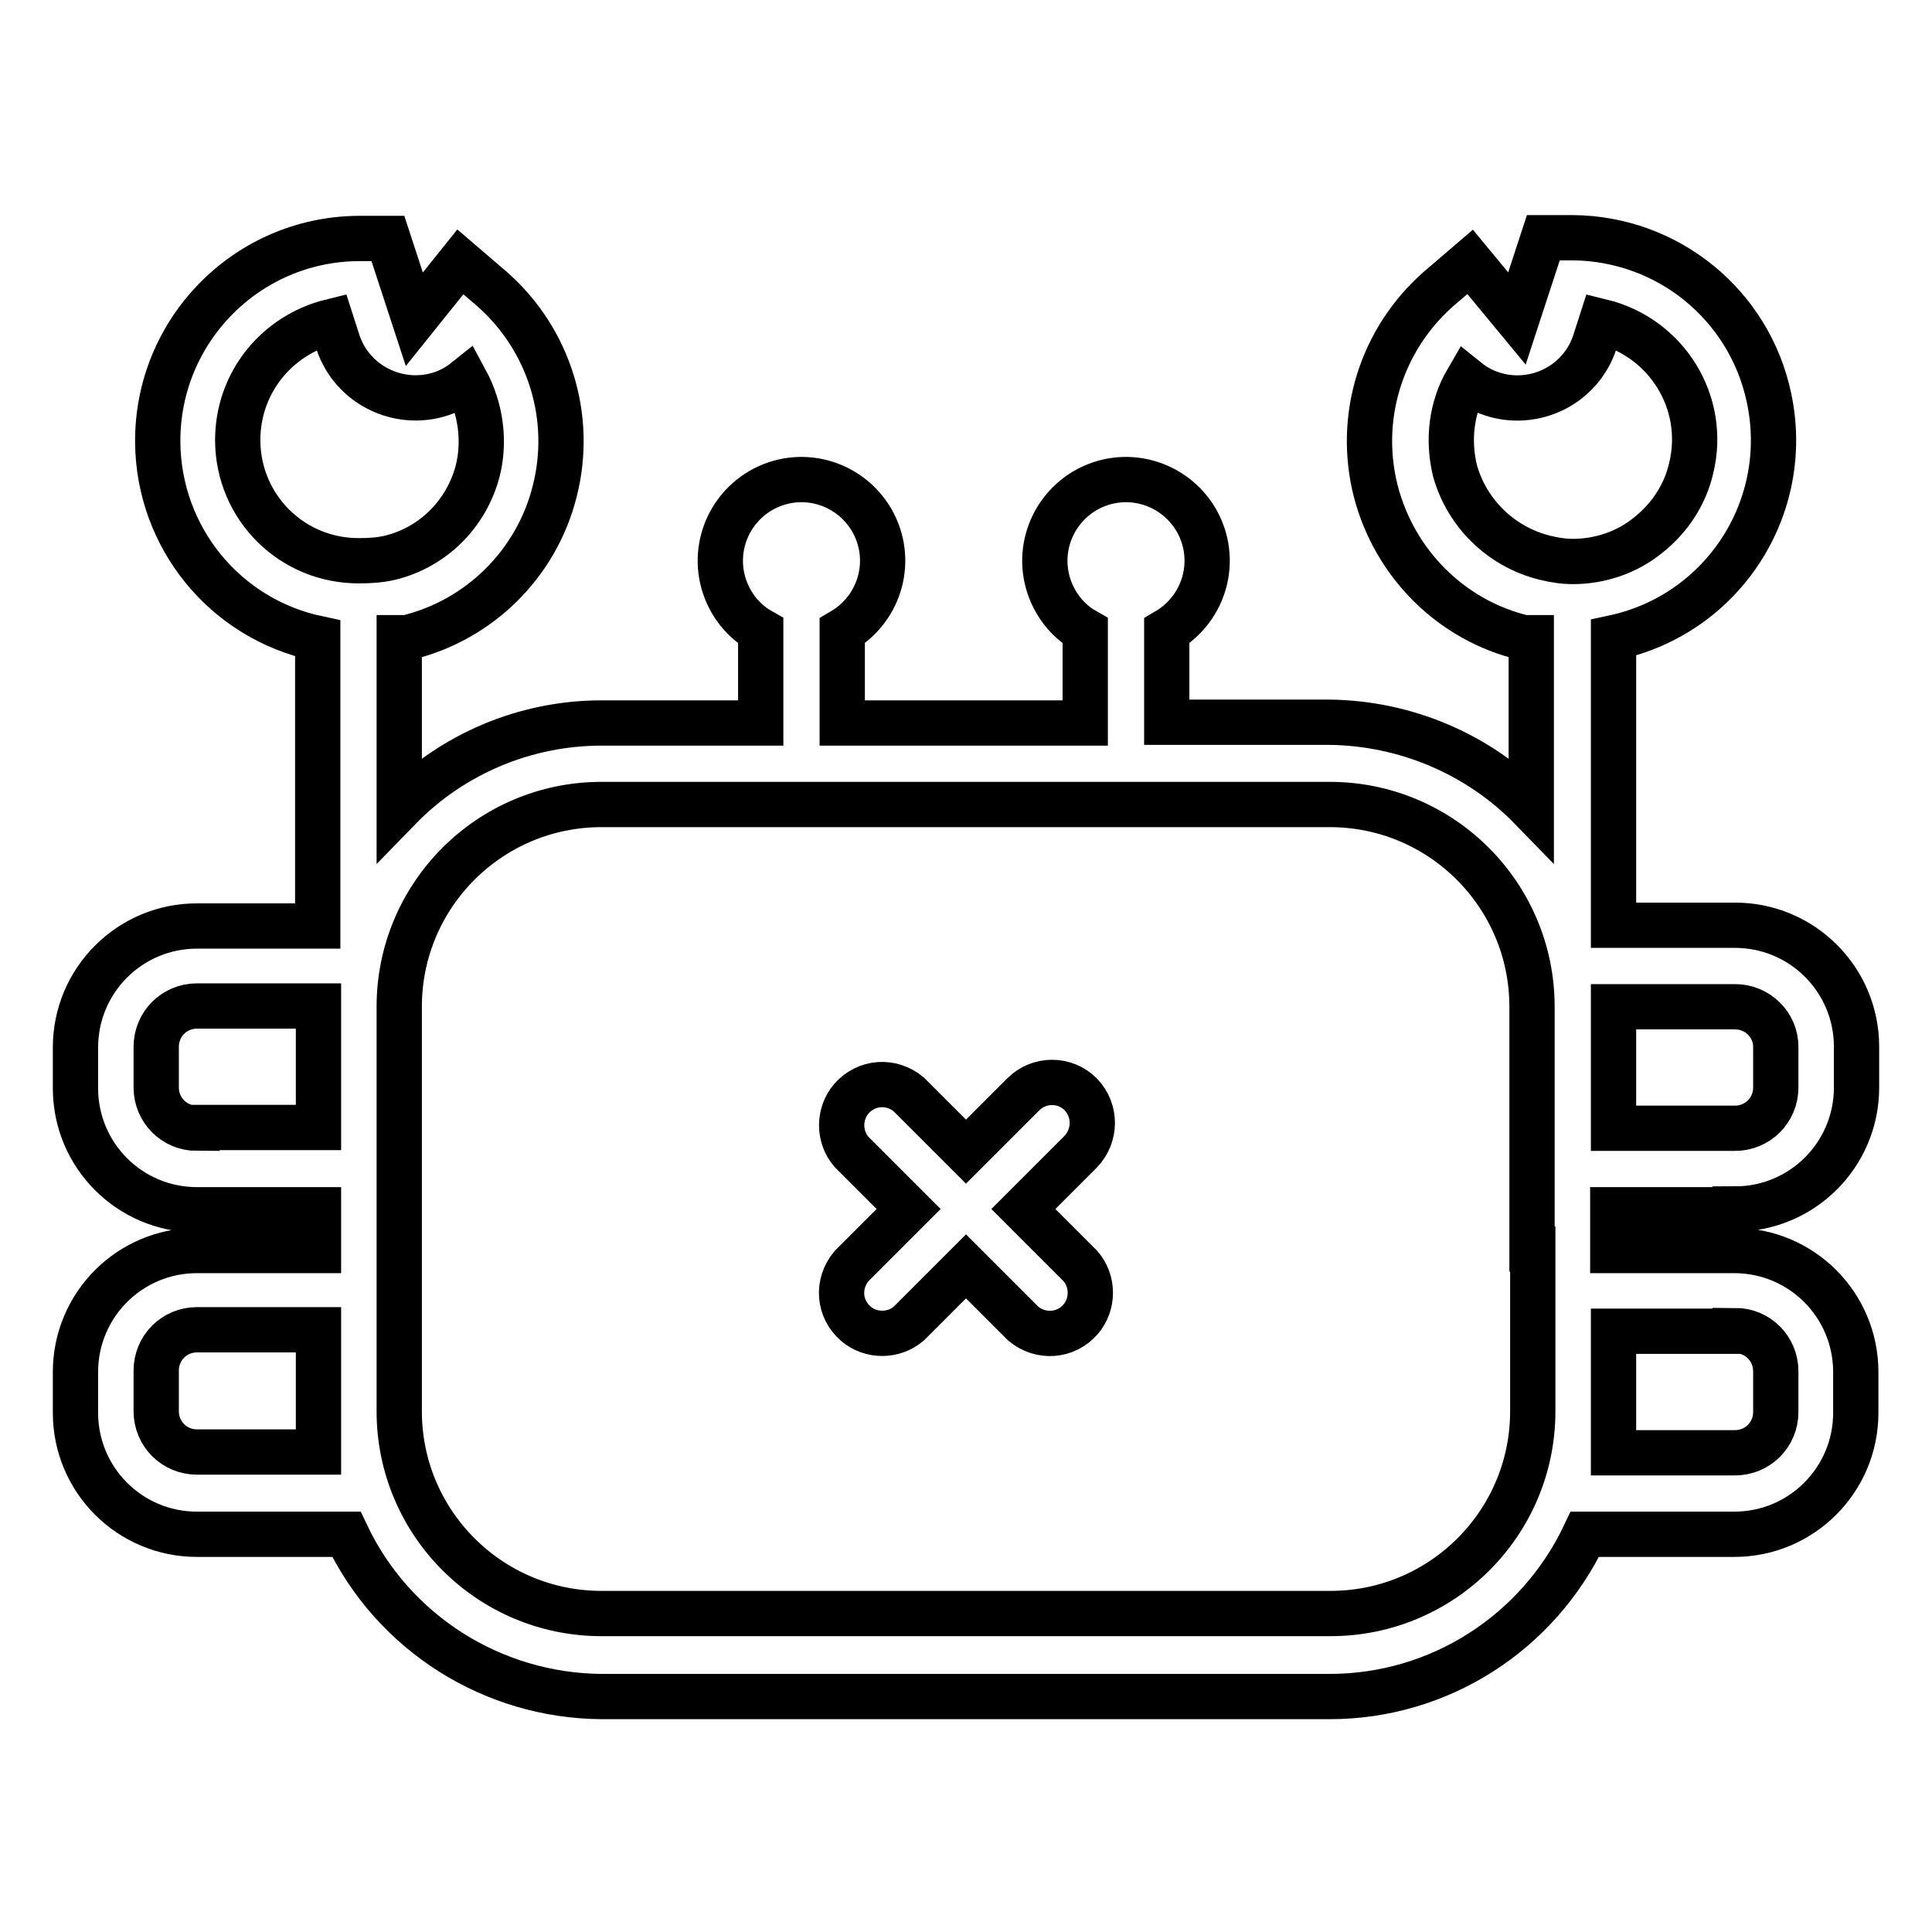
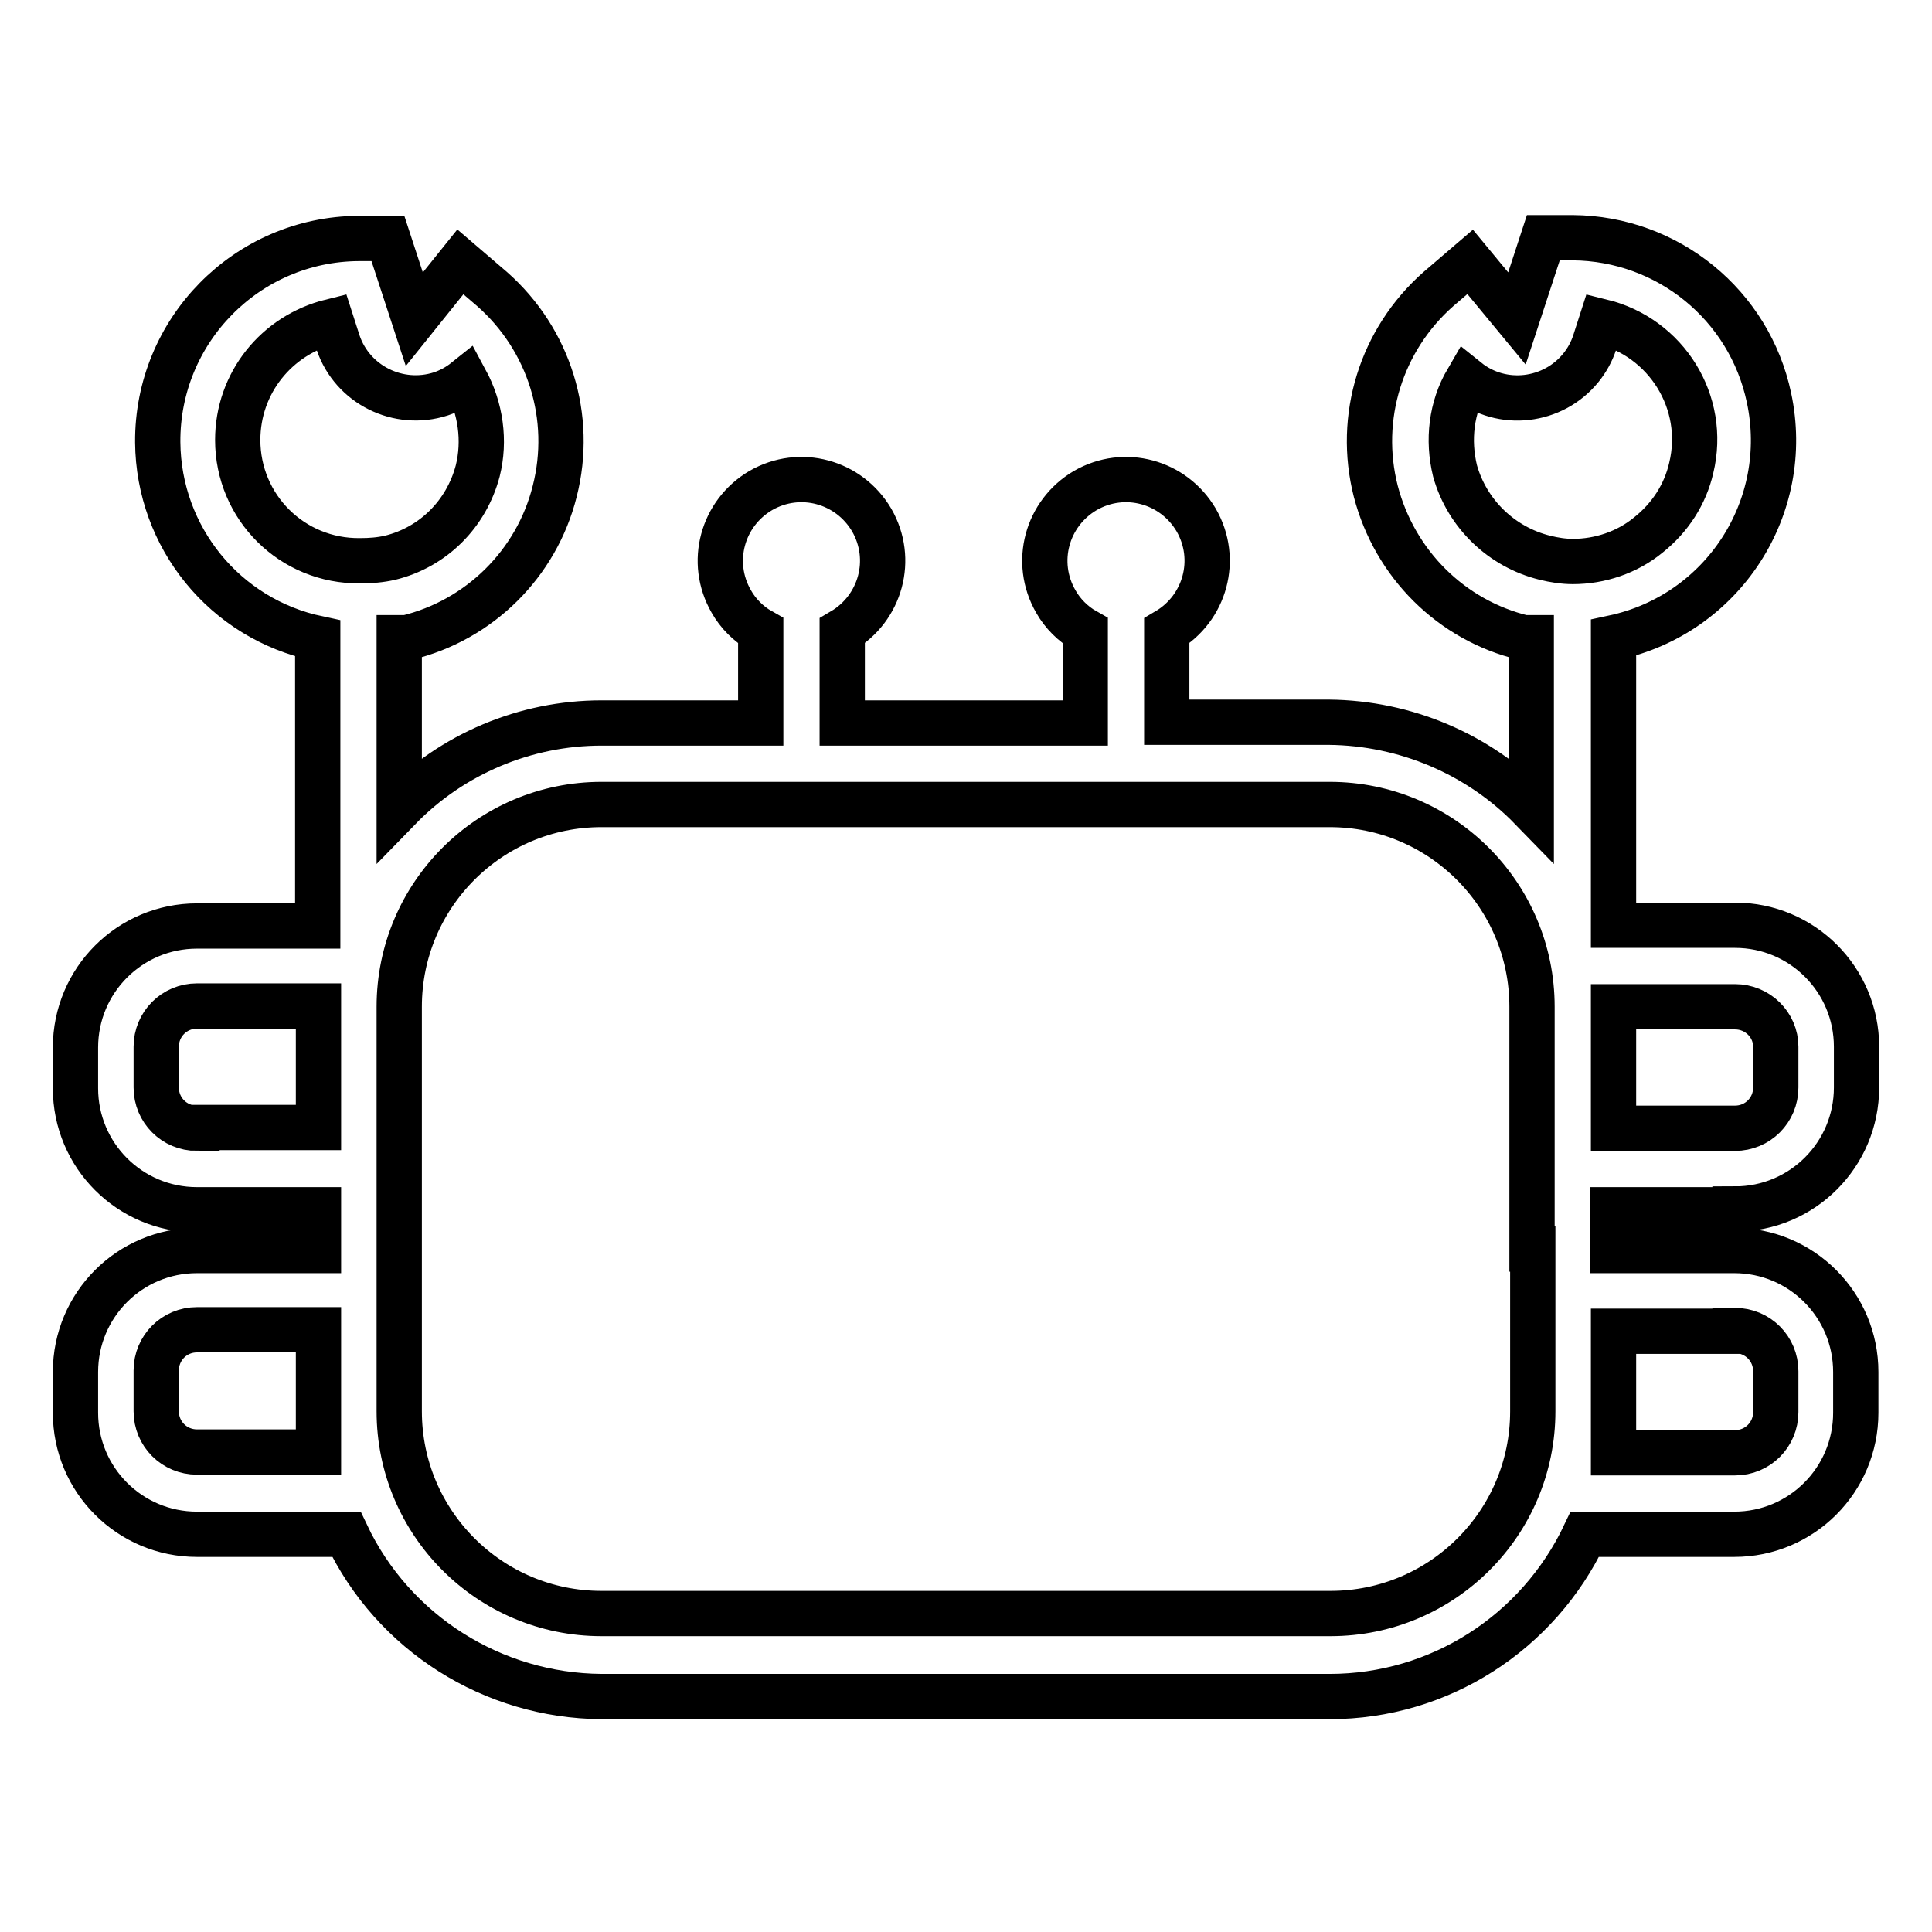
<svg xmlns="http://www.w3.org/2000/svg" version="1.1" x="0px" y="0px" viewBox="0 0 256 256" enable-background="new 0 0 256 256" xml:space="preserve">
  <g>
    <path stroke-width="6" fill-opacity="0" stroke="#000000" d="M229.9,160.2c8.9,0,16.1-7.2,16.1-16.1v-5.4c0-8.9-7.2-16.1-16.1-16.1h-16.1V84.5 c14.5-3.1,23.7-17.3,20.6-31.8c-2.6-12.3-13.4-21.1-26-21.2h-3.9l-3.5,10.7l-6.2-7.5l-4.2,3.6c-7.6,6.7-10.8,17-8.3,26.8 c2.5,9.6,10,17.1,19.6,19.4h1v22.6c-7-7.2-16.7-11.3-26.8-11.4h-21.5V83.6c5.1-3,6.9-9.5,3.9-14.7c-3-5.1-9.5-6.9-14.7-3.9 c-5.1,3-6.9,9.5-3.9,14.7c0.9,1.6,2.3,3,3.9,3.9v12.2h-32.2V83.6c5.1-3,6.9-9.5,3.9-14.7c-3-5.1-9.5-6.9-14.7-3.9 c-5.1,3-6.9,9.5-3.9,14.7c0.9,1.6,2.3,3,3.9,3.9v12.2H79.7c-10.1,0-19.8,4.1-26.8,11.3V84.5h1c9.6-2.3,17.2-9.8,19.6-19.4 c2.5-9.8-0.7-20.1-8.3-26.8l-4.2-3.6l-6.1,7.6l-3.5-10.7h-3.9c-14.8,0.1-26.7,12.2-26.6,27c0.1,12.6,8.9,23.4,21.2,26v38.1H26.1 c-8.9,0-16.1,7.2-16.1,16.1v5.4c0,8.9,7.2,16.1,16.1,16.1h16.1v5.4H26.1c-8.9,0-16.1,7.2-16.1,16.1v5.4c0,8.9,7.2,16.1,16.1,16.1 h19.8c6.2,13.1,19.4,21.4,33.8,21.5h96.5c14.5,0,27.6-8.4,33.8-21.5h19.8c8.9,0,16.1-7.2,16.1-16.1v-5.4c0-8.9-7.2-16.1-16.1-16.1 h-16.1v-5.4H229.9z M235.3,138.7v5.4c0,3-2.4,5.4-5.4,5.4h-16.1v-16.1h16.1C232.9,133.4,235.3,135.8,235.3,138.7L235.3,138.7z  M192.8,62.4c-1-4.1-0.5-8.4,1.6-12c4.6,3.7,11.4,2.9,15.1-1.7c0.8-1,1.4-2.1,1.8-3.3l0.9-2.8c8.6,2.1,14,10.7,11.9,19.4 c-0.8,3.5-2.8,6.6-5.7,8.9c-2.8,2.3-6.4,3.5-10,3.5c-1.2,0-2.5-0.2-3.7-0.5C199,72.5,194.4,68.1,192.8,62.4L192.8,62.4z M31.5,58.3 c0-7.5,5.1-13.9,12.4-15.7l0.9,2.8c1.9,5.6,8,8.6,13.6,6.8c1.2-0.4,2.3-1,3.3-1.8c2,3.7,2.6,8,1.6,12c-1.5,5.7-5.9,10.1-11.6,11.5 c-1.3,0.3-2.6,0.4-4,0.4C38.7,74.4,31.5,67.2,31.5,58.3z M26.1,149.5c-3,0-5.4-2.4-5.4-5.4v-5.4c0-3,2.4-5.4,5.4-5.4h16.1v16.1 H26.1L26.1,149.5z M42.2,192.4H26.1c-3,0-5.4-2.4-5.4-5.4v-5.4c0-3,2.4-5.4,5.4-5.4h16.1V192.4z M229.9,176.3c3,0,5.4,2.4,5.4,5.4 v5.4c0,3-2.4,5.4-5.4,5.4h-16.1v-16.1H229.9z M203.1,165.5V187c0,14.8-12,26.8-26.8,26.8l0,0H79.7c-14.8,0-26.8-12-26.8-26.8l0,0 v-53.6c0-14.8,12-26.8,26.8-26.8h96.5c14.8,0,26.8,12,26.8,26.8l0,0V165.5z" />
-     <path stroke-width="6" fill-opacity="0" stroke="#000000" d="M143.2,145c-2.1-2.1-5.5-2.1-7.6,0l-7.6,7.6l-7.6-7.6c-2.3-1.9-5.6-1.7-7.6,0.6c-1.7,2-1.7,5,0,7l7.6,7.6 l-7.6,7.6c-1.9,2.3-1.7,5.6,0.6,7.6c2,1.7,5,1.7,7,0l7.6-7.6l7.6,7.6c2.3,1.9,5.6,1.7,7.6-0.6c1.7-2,1.7-5,0-7l-7.6-7.6l7.6-7.6 C145.2,150.5,145.3,147.2,143.2,145C143.2,145,143.2,145,143.2,145z" />
  </g>
</svg>